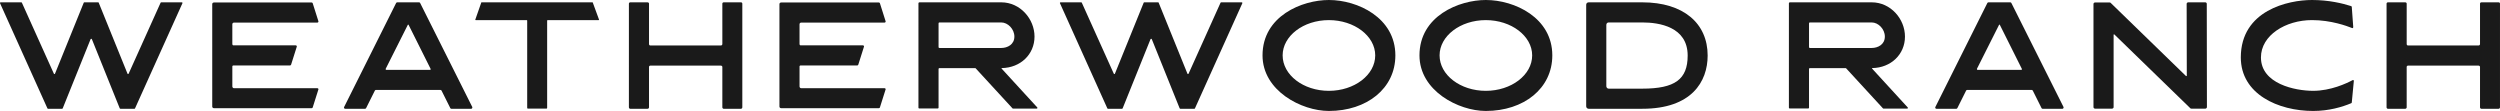
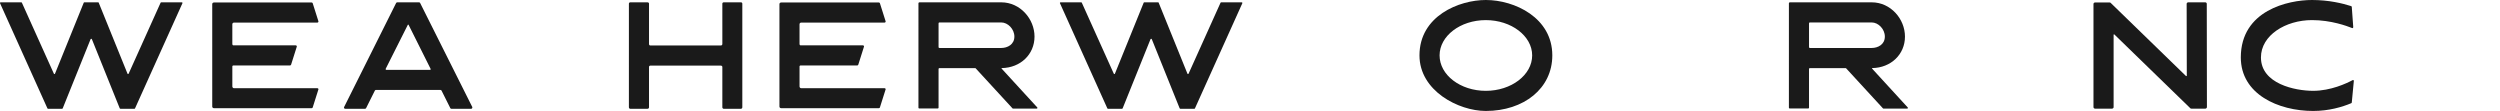
<svg xmlns="http://www.w3.org/2000/svg" id="b" width="215.316" height="9.557" viewBox="0 0 215.316 9.557">
  <defs>
    <style>.d{fill:#1a1a1a;}</style>
  </defs>
  <g id="c">
    <g>
      <path class="d" d="m13.879.201h1.783c.038,0,.064.037.051.075l-4.082,9.054c-.012.025-.024.038-.05.038h-1.218c-.013,0-.038-.025-.051-.038l-2.398-5.952c-.013-.025-.038-.038-.05-.038-.025,0-.051.013-.064.038l-2.398,5.952c-.013.013-.025.038-.05.038h-1.219c-.012,0-.037-.013-.05-.038L.003.276c-.013-.038.012-.075.05-.075h1.783c.025,0,.038.013.051.037l2.75,6.104c.013.025.037.037.05.037.025,0,.051-.012.051-.037L7.211.238c.013-.024.025-.037.05-.037h1.193c.025,0,.05.013.05.037l2.475,6.104c.013.025.024.037.05.037.013,0,.038-.012.051-.037L13.83.238c.013-.024.037-.037.05-.037Z" />
      <path class="d" d="m27.332,1.946h-7.183c-.076,0-.139.062-.139.139v1.72c0,.051.038.101.088.101h5.375c.062,0,.101.062.088.113l-.489,1.545c-.013.037-.051.075-.101.075h-4.873c-.05,0-.088.037-.088.088v1.721c0,.075.062.15.139.15h7.183c.064,0,.113.062.088.113l-.489,1.544c-.013.038-.051.064-.088.064h-8.414c-.088,0-.15-.064-.15-.139V.352c0-.075.062-.138.15-.138h8.414c.037,0,.075.024.088.062l.489,1.545c.025.062-.024.125-.088.125Z" />
      <path class="d" d="m38.78,9.306l-.754-1.507c-.013-.025-.05-.051-.088-.051h-5.576c-.024,0-.062.025-.075.051l-.753,1.507c-.025.037-.051.062-.088.062h-1.721c-.075,0-.126-.088-.088-.15L34.121.251c.025-.025.05-.05.088-.05h1.884c.037,0,.075.024.088.05l4.495,8.967c.025.062-.024.15-.088.15h-1.72c-.038,0-.076-.025-.088-.062Zm-5.514-3.29h3.768c.051,0,.075-.051.051-.088l-1.897-3.793c-.013-.025-.051-.025-.062,0l-1.909,3.793c-.013.037.013.088.05.088Z" />
-       <path class="d" d="m51.055.226l.54,1.47c0,.025-.013.037-.037.037h-4.396c-.013,0-.038.025-.038.038v7.51c0,.038-.024.075-.062.075h-1.595c-.038,0-.062-.037-.062-.075V1.77c0-.013-.025-.038-.038-.038h-4.396c-.025,0-.037-.012-.037-.037l.515-1.47c0-.024.013-.024.025-.024h9.557c.012,0,.024,0,.024.024Z" />
      <path class="d" d="m62.326.201h1.494c.064,0,.113.05.113.112v8.929c0,.064-.05.126-.113.126h-1.494c-.062,0-.113-.062-.113-.126v-3.478c0-.062-.062-.112-.125-.112h-6.078c-.062,0-.113.05-.113.112v3.478c0,.064-.05.126-.125.126h-1.495c-.062,0-.112-.062-.112-.126V.314c0-.062.05-.112.112-.112h1.495c.075,0,.125.05.125.112v3.478c0,.076.051.126.113.126h6.078c.062,0,.125-.05.125-.126V.314c0-.062.051-.112.113-.112Z" />
      <path class="d" d="m76.183,1.946h-7.183c-.076,0-.139.062-.139.139v1.72c0,.051.038.101.088.101h5.375c.062,0,.101.062.088.113l-.489,1.545c-.013.037-.051.075-.101.075h-4.873c-.05,0-.088.037-.088.088v1.721c0,.075.062.15.139.15h7.183c.064,0,.113.062.088.113l-.489,1.544c-.013.038-.051.064-.088.064h-8.414c-.088,0-.15-.064-.15-.139V.352c0-.075.062-.138.15-.138h8.414c.037,0,.075.024.088.062l.489,1.545c.025.062-.024.125-.088.125Z" />
      <path class="d" d="m89.337,9.255c.038.038,0,.101-.05.101h-2.035c-.024,0-.037-.013-.05-.025l-3.165-3.44c-.013-.013-.024-.025-.05-.025h-3.077c-.05,0-.075.038-.075.075v3.328c0,.051-.037.075-.075.075h-1.582c-.038,0-.075-.024-.075-.075V.276c0-.038.037-.075.075-.075h7.058c1.632,0,2.863,1.432,2.863,2.951,0,1.531-1.206,2.688-2.826,2.712-.013,0-.024.025-.013.038l3.077,3.353Zm-8.502-5.199c0,.051.025.076.075.076h5.325c.54,0,1.13-.302,1.13-.98,0-.653-.565-1.219-1.13-1.219h-5.325c-.05,0-.075.038-.075.075v2.047Z" />
      <path class="d" d="m105.166.201h1.783c.037,0,.062.037.05.075l-4.081,9.054c-.013.025-.025.038-.051.038h-1.218c-.013,0-.037-.025-.05-.038l-2.398-5.952c-.013-.025-.038-.038-.051-.038-.025,0-.05.013-.062.038l-2.398,5.952c-.013.013-.025.038-.051.038h-1.218c-.013,0-.038-.013-.051-.038L91.29.276c-.013-.038.013-.075.051-.075h1.783c.024,0,.037.013.05.037l2.75,6.104c.013.025.038.037.051.037.024,0,.05-.012.05-.037l2.474-6.104c.013-.024.025-.037.051-.037h1.192c.025,0,.051.013.051.037l2.474,6.104c.013.025.025.037.051.037.013,0,.037-.012.05-.037l2.75-6.104c.013-.024.038-.037.051-.037Z" />
-       <path class="d" d="m108.737,4.771c0-3.402,3.415-4.771,5.714-4.771,2.474,0,5.727,1.52,5.727,4.771,0,2.852-2.462,4.785-5.727,4.785-2.349,0-5.714-1.733-5.714-4.785Zm1.732,0c0,1.684,1.783,3.052,3.981,3.052s3.993-1.368,3.993-3.052c0-1.67-1.796-3.039-3.993-3.039s-3.981,1.369-3.981,3.039Z" />
      <path class="d" d="m122.254,4.771c0-3.402,3.415-4.771,5.714-4.771,2.474,0,5.727,1.52,5.727,4.771,0,2.852-2.462,4.785-5.727,4.785-2.349,0-5.714-1.733-5.714-4.785Zm1.732,0c0,1.684,1.783,3.052,3.981,3.052s3.993-1.368,3.993-3.052c0-1.67-1.796-3.039-3.993-3.039s-3.981,1.369-3.981,3.039Z" />
-       <path class="d" d="m136.827,9.368c-.126,0-.214-.101-.214-.214V.414c0-.125.088-.213.214-.213h4.621c3.541,0,5.626,1.808,5.626,4.583,0,2.248-1.382,4.584-5.626,4.584h-4.621Zm1.52-1.946c0,.113.088.213.2.213h2.901c2.812,0,3.905-.804,3.905-2.851,0-2.474-2.448-2.851-3.905-2.851h-2.901c-.112,0-.2.088-.2.214v5.274Z" />
      <path class="d" d="m164.306,9.255c.038.038,0,.101-.05.101h-2.034c-.025,0-.038-.013-.051-.025l-3.164-3.44c-.013-.013-.025-.025-.051-.025h-3.076c-.051,0-.075.038-.075.075v3.328c0,.051-.038.075-.075.075h-1.583c-.037,0-.075-.024-.075-.075V.276c0-.038.038-.075.075-.075h7.058c1.633,0,2.863,1.432,2.863,2.951,0,1.531-1.205,2.688-2.825,2.712-.013,0-.025.025-.013.038l3.076,3.353Zm-8.501-5.199c0,.051.024.076.075.076h5.324c.54,0,1.131-.302,1.131-.98,0-.653-.565-1.219-1.131-1.219h-5.324c-.051,0-.075.038-.075.075v2.047Z" />
-       <path class="d" d="m175.828,9.306l-.753-1.507c-.013-.025-.051-.051-.088-.051h-5.576c-.025,0-.062.025-.075.051l-.754,1.507c-.024.037-.05.062-.088.062h-1.72c-.076,0-.126-.088-.089-.15l4.483-8.967c.025-.025.051-.05.088-.05h1.884c.038,0,.075.024.088.05l4.496,8.967c.025.062-.025.15-.088.15h-1.721c-.037,0-.075-.025-.088-.062Zm-5.513-3.29h3.768c.05,0,.075-.051.05-.088l-1.897-3.793c-.013-.025-.05-.025-.062,0l-1.909,3.793c-.012.037.013.088.051.088Z" />
      <path class="d" d="m180.43,9.355c-.064,0-.126-.062-.126-.125V.339c0-.062.062-.125.126-.125h1.268c.038,0,.076.012.089.037l6.479,6.292c.013.012.025.012.038.012.012,0,.037-.012.037-.037l-.013-6.191c0-.062.064-.125.126-.125h1.481c.064,0,.126.05.126.125l.013,8.892c0,.075-.064.138-.139.138h-1.205c-.038,0-.075-.013-.088-.037l-6.543-6.354c-.025-.025-.062,0-.062.024v6.242c0,.062-.064.125-.139.125h-1.469Z" />
      <path class="d" d="m202.55,8.828c0,.025-.025.05-.05.062-.779.327-1.922.666-3.278.666-3.001,0-6.229-1.444-6.229-4.609,0-4.068,4.106-4.947,6.129-4.947,1.443,0,2.637.289,3.378.527.024.013.05.038.05.075l.126,1.733c0,.05-.025.088-.075.088-.013,0-.025-.013-.038-.013-.414-.163-1.783-.679-3.44-.679-2.273,0-4.396,1.307-4.396,3.215,0,2.273,2.938,2.876,4.495,2.876,1.52,0,2.876-.641,3.391-.916.013,0,.025-.013.038-.013.05,0,.088.037.075.088l-.176,1.846Z" />
-       <path class="d" d="m213.708.201h1.494c.062,0,.113.05.113.112v8.929c0,.064-.051.126-.113.126h-1.494c-.064,0-.113-.062-.113-.126v-3.478c0-.062-.062-.112-.126-.112h-6.078c-.062,0-.112.05-.112.112v3.478c0,.064-.051.126-.126.126h-1.494c-.062,0-.113-.062-.113-.126V.314c0-.062.051-.112.113-.112h1.494c.075,0,.126.05.126.112v3.478c0,.076.05.126.112.126h6.078c.064,0,.126-.05.126-.126V.314c0-.062.05-.112.113-.112Z" />
    </g>
  </g>
</svg>